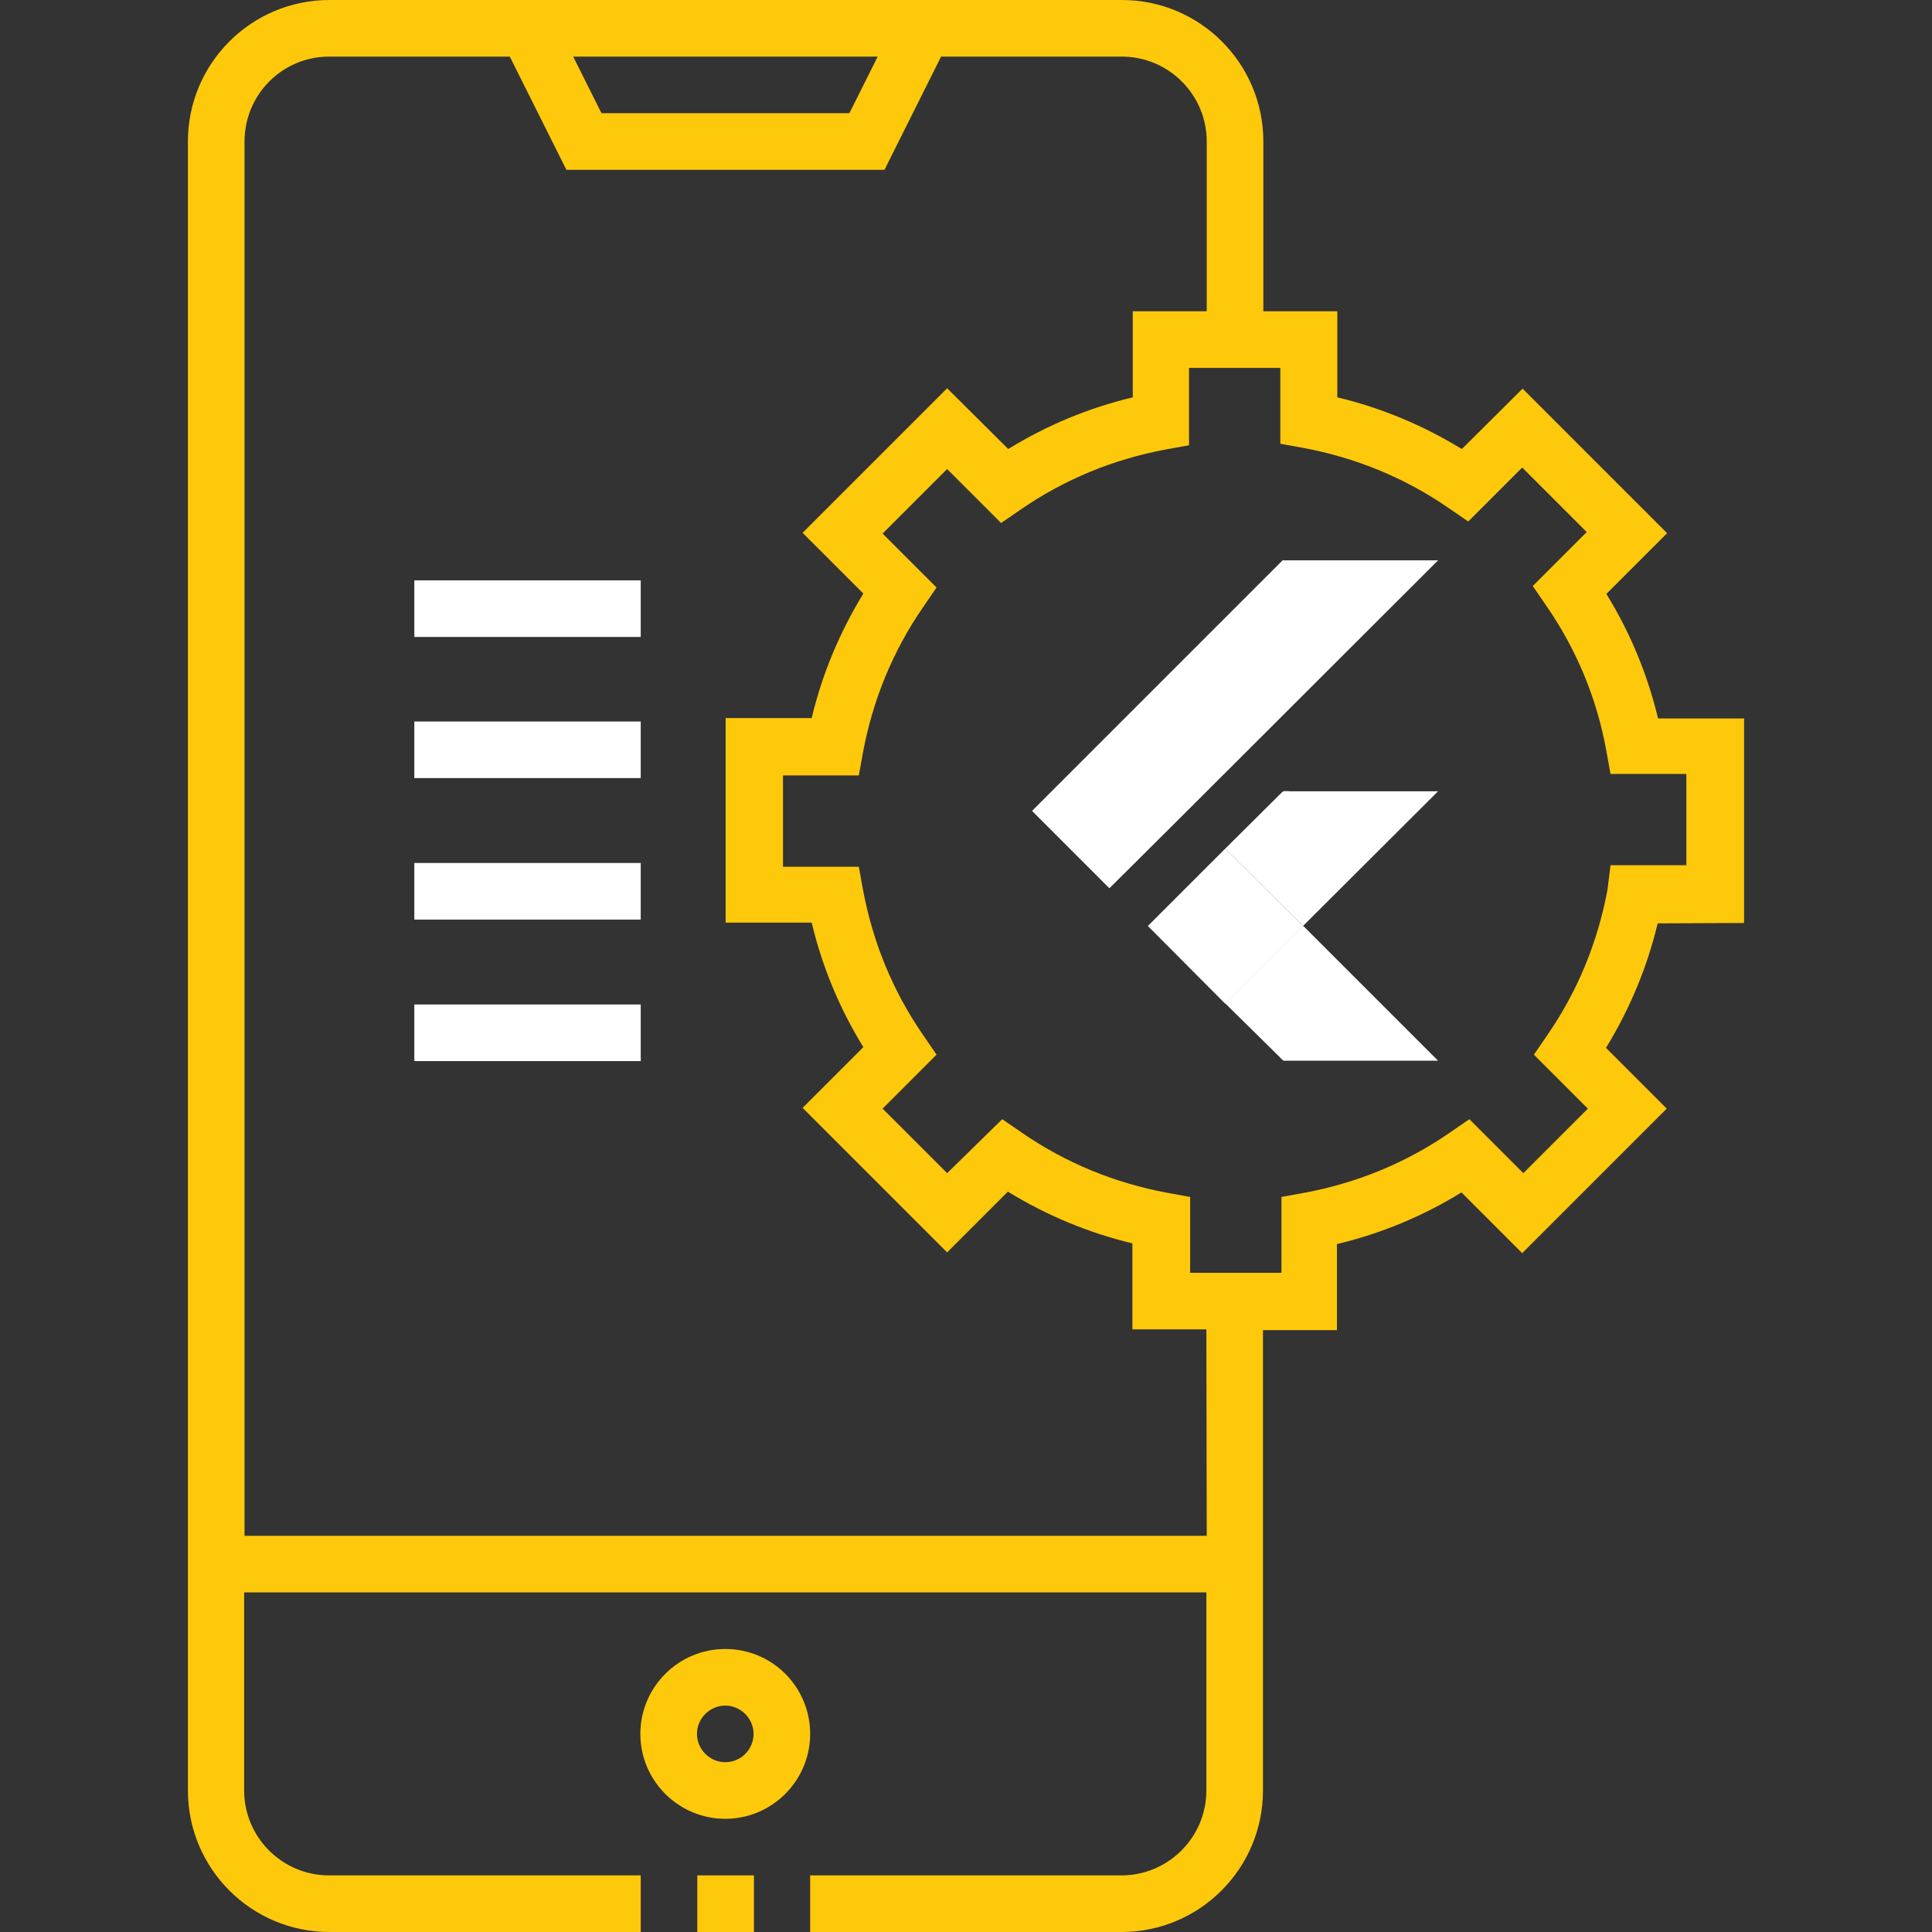
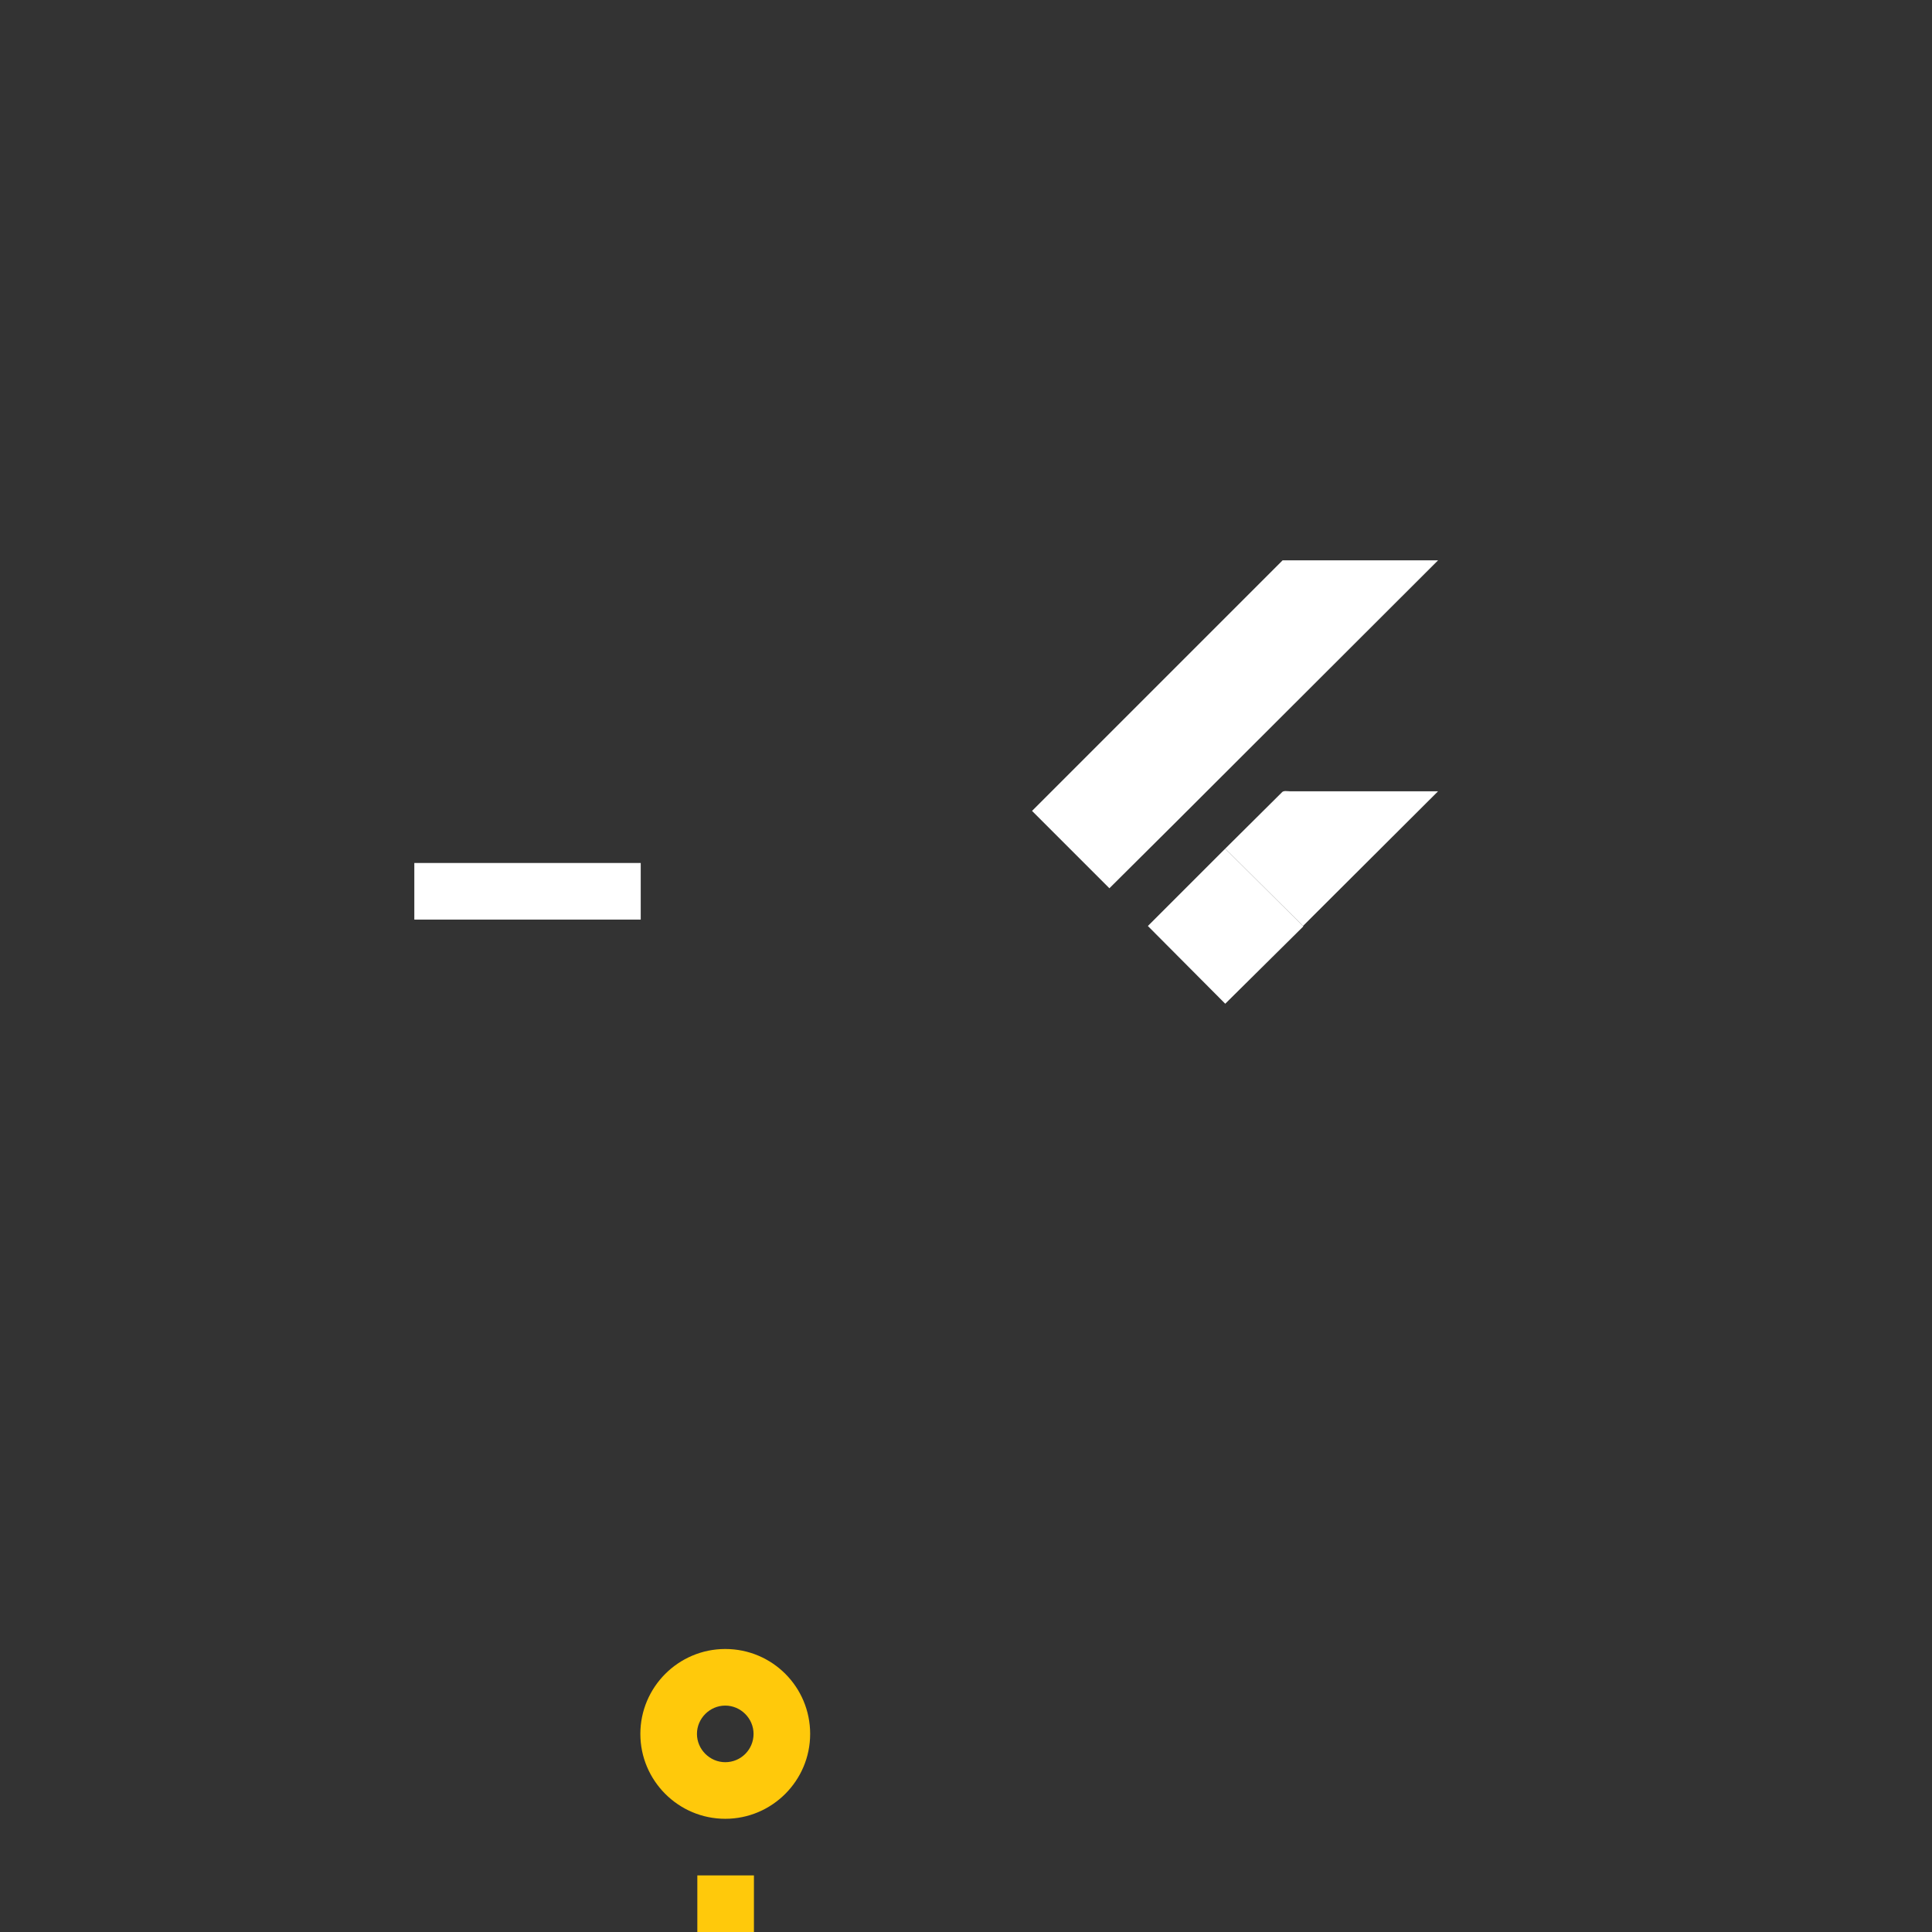
<svg xmlns="http://www.w3.org/2000/svg" version="1.1" id="Capa_1" x="0px" y="0px" viewBox="0 0 512 512" style="enable-background:new 0 0 512 512;" xml:space="preserve">
  <rect x="0" y="0" width="512" height="512" fill="#333333" stroke="none" />
  <style type="text/css">
	.st0{fill:#FFC90B;}
	.st1{fill:#FFFFFF;}
</style>
  <path class="st0" d="M192.2,437c-12.4,0-22.5,10.1-22.5,22.5s10.1,22.5,22.5,22.5s22.5-10.1,22.5-22.5S204.7,437,192.2,437z   M192.2,467c-4.1,0-7.5-3.4-7.5-7.5s3.4-7.5,7.5-7.5s7.5,3.4,7.5,7.5S196.4,467,192.2,467z" />
  <path class="st0" d="M184.8,497h15v15h-15V497z" />
-   <path class="st1" d="M109.8,266.2h60v15h-60L109.8,266.2z" />
  <path class="st1" d="M109.8,228.7h60v15h-60L109.8,228.7z" />
-   <path class="st1" d="M109.8,191.2h60v15h-60L109.8,191.2z" />
-   <path class="st1" d="M109.8,153.8h60v15h-60L109.8,153.8z" />
-   <path class="st0" d="M462.2,244.6v-54.2h-22.8c-2.8-11.7-7.4-22.8-13.7-33l16.1-16.1l-38.3-38.3L387.4,119  c-10.3-6.3-21.3-10.9-33-13.7V82.5h-19.6v-45c0-20.7-16.8-37.5-37.5-37.5h-210C66.6,0,49.8,16.8,49.8,37.5v437  c0,20.7,16.8,37.5,37.5,37.5h82.5v-15H87.2c-12.4,0-22.5-10.1-22.5-22.5V422h255v52.5c0,12.4-10.1,22.5-22.5,22.5h-82.5v15h82.5  c20.7,0,37.5-16.8,37.5-37.5v-122h19.6v-22.8c11.7-2.8,22.8-7.4,33-13.7l16.1,16.1l38.3-38.3l-16.1-16.1c6.3-10.3,10.9-21.3,13.7-33  L462.2,244.6L462.2,244.6z M232.6,15l-7.5,15h-65.7l-7.5-15H232.6z M319.8,407h-255V37.5C64.8,25.1,74.8,15,87.2,15h47.9l15,30h84.3  l15-30h47.9c12.4,0,22.5,10.1,22.5,22.5v45h-19.6v22.8c-11.7,2.8-22.8,7.4-33,13.7L251,102.9l-38.3,38.3l16.1,16.1  c-6.3,10.3-10.9,21.3-13.7,33h-22.8v54.2h22.8c2.8,11.7,7.4,22.8,13.7,33l-16.1,16.1l38.3,38.3l16.1-16.1  c10.3,6.3,21.3,10.9,33,13.7v22.8h19.6L319.8,407L319.8,407z M426,235.8c-2.6,13.9-7.9,26.9-16,38.6l-3.5,5.1l14.3,14.3l-17.1,17.1  l-14.3-14.3l-5.1,3.5c-11.7,8.1-24.7,13.4-38.6,16l-6.1,1.1v20.1h-24.2v-20.1l-6.1-1.1c-13.9-2.6-26.9-7.9-38.6-16l-5.1-3.5  L251,310.9l-17.1-17.1l14.3-14.3l-3.5-5.1c-8.1-11.7-13.4-24.7-16-38.6l-1.1-6.1h-20.1v-24.2h20.1l1.1-6.1  c2.6-13.9,7.9-26.9,16-38.6l3.5-5.1l-14.3-14.3l17.1-17.1l14.3,14.3l5.1-3.5c11.7-8.1,24.7-13.4,38.6-16l6.1-1.1V97.5h24.2v20.1  l6.1,1.1c13.9,2.6,26.9,7.9,38.6,16l5.1,3.5l14.3-14.3l17.1,17.1l-14.3,14.3l3.5,5.1c8.1,11.7,13.5,24.7,16,38.6l1.1,6.1h20.1v24.2  h-20.1L426,235.8z" />
  <g>
    <path class="st1" d="M339.9,148.5l41.2,0l-69.1,69l-18,17.9l-20.5-20.5L339.9,148.5z M339.6,210.1c0.5-0.7,1.5-0.4,2.3-0.4l39.2,0   l-35.8,35.7l-20.6-20.5L339.6,210.1z" />
    <path class="st1" d="M304.2,245.4l20.5-20.5l20.6,20.5l0.1,0.1l-20.7,20.5L304.2,245.4L304.2,245.4z" />
-     <path class="st1" d="M324.7,265.9l20.7-20.5l35.7,35.7c-13.4,0-26.9,0-40.3,0c-0.8,0.2-1.2-0.5-1.7-1L324.7,265.9L324.7,265.9z" />
  </g>
</svg>